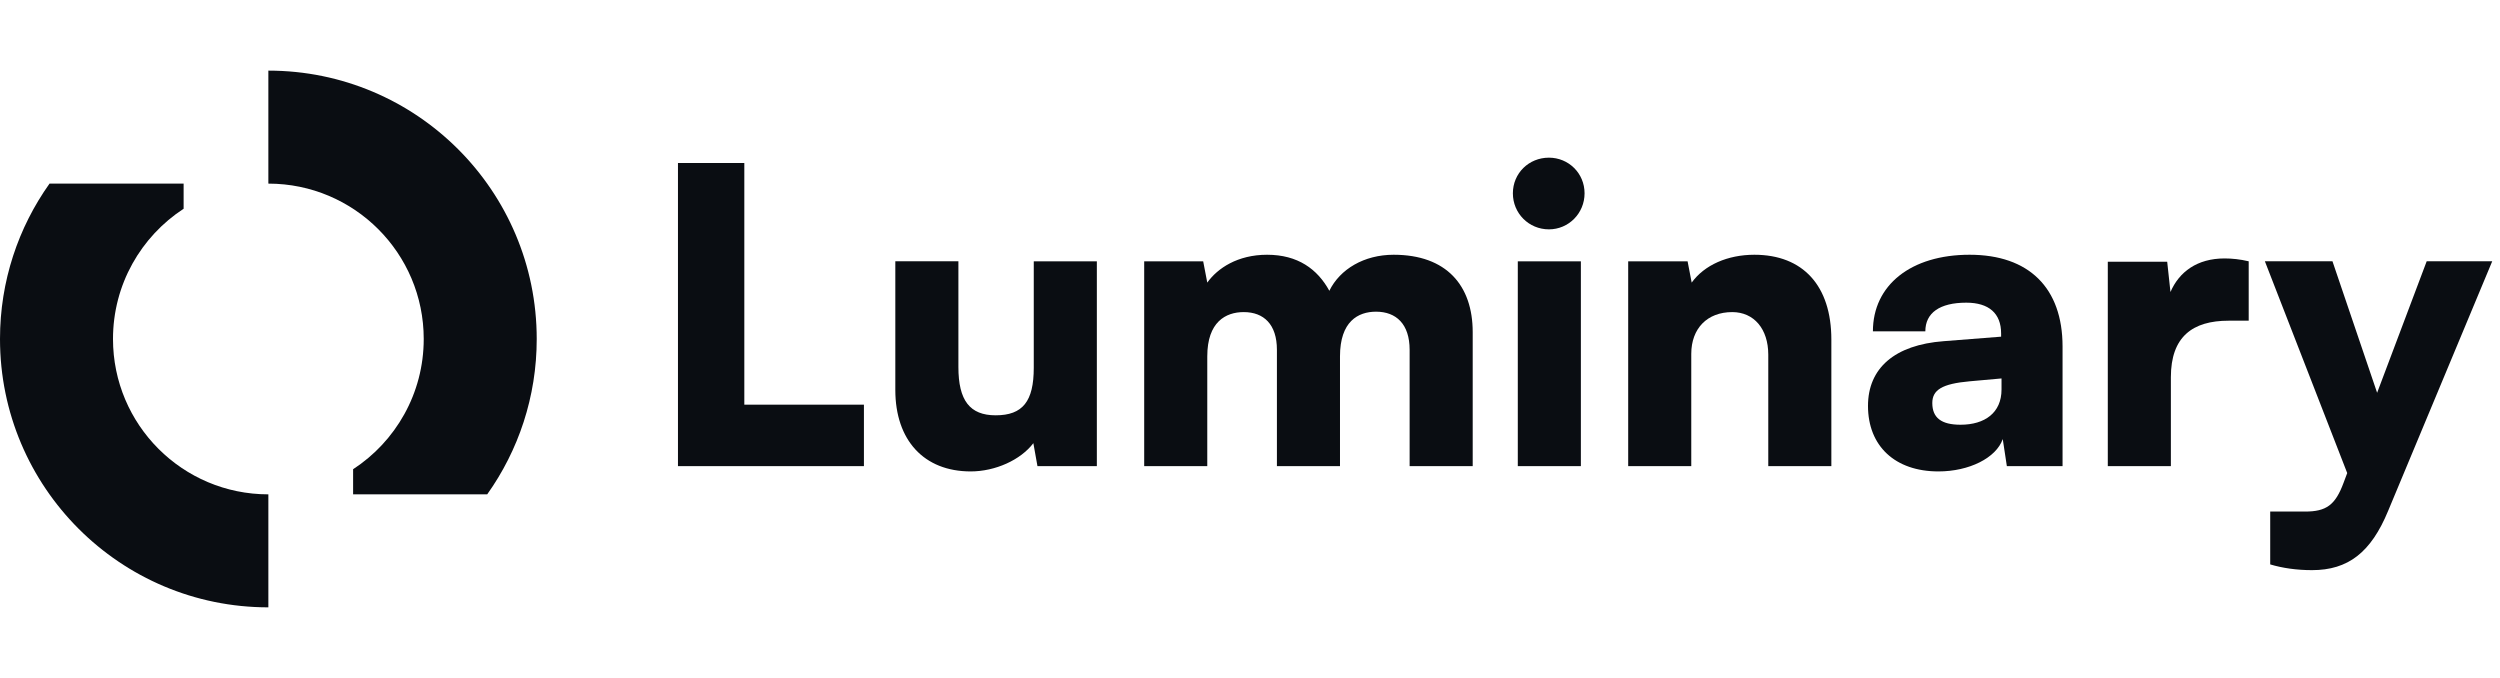
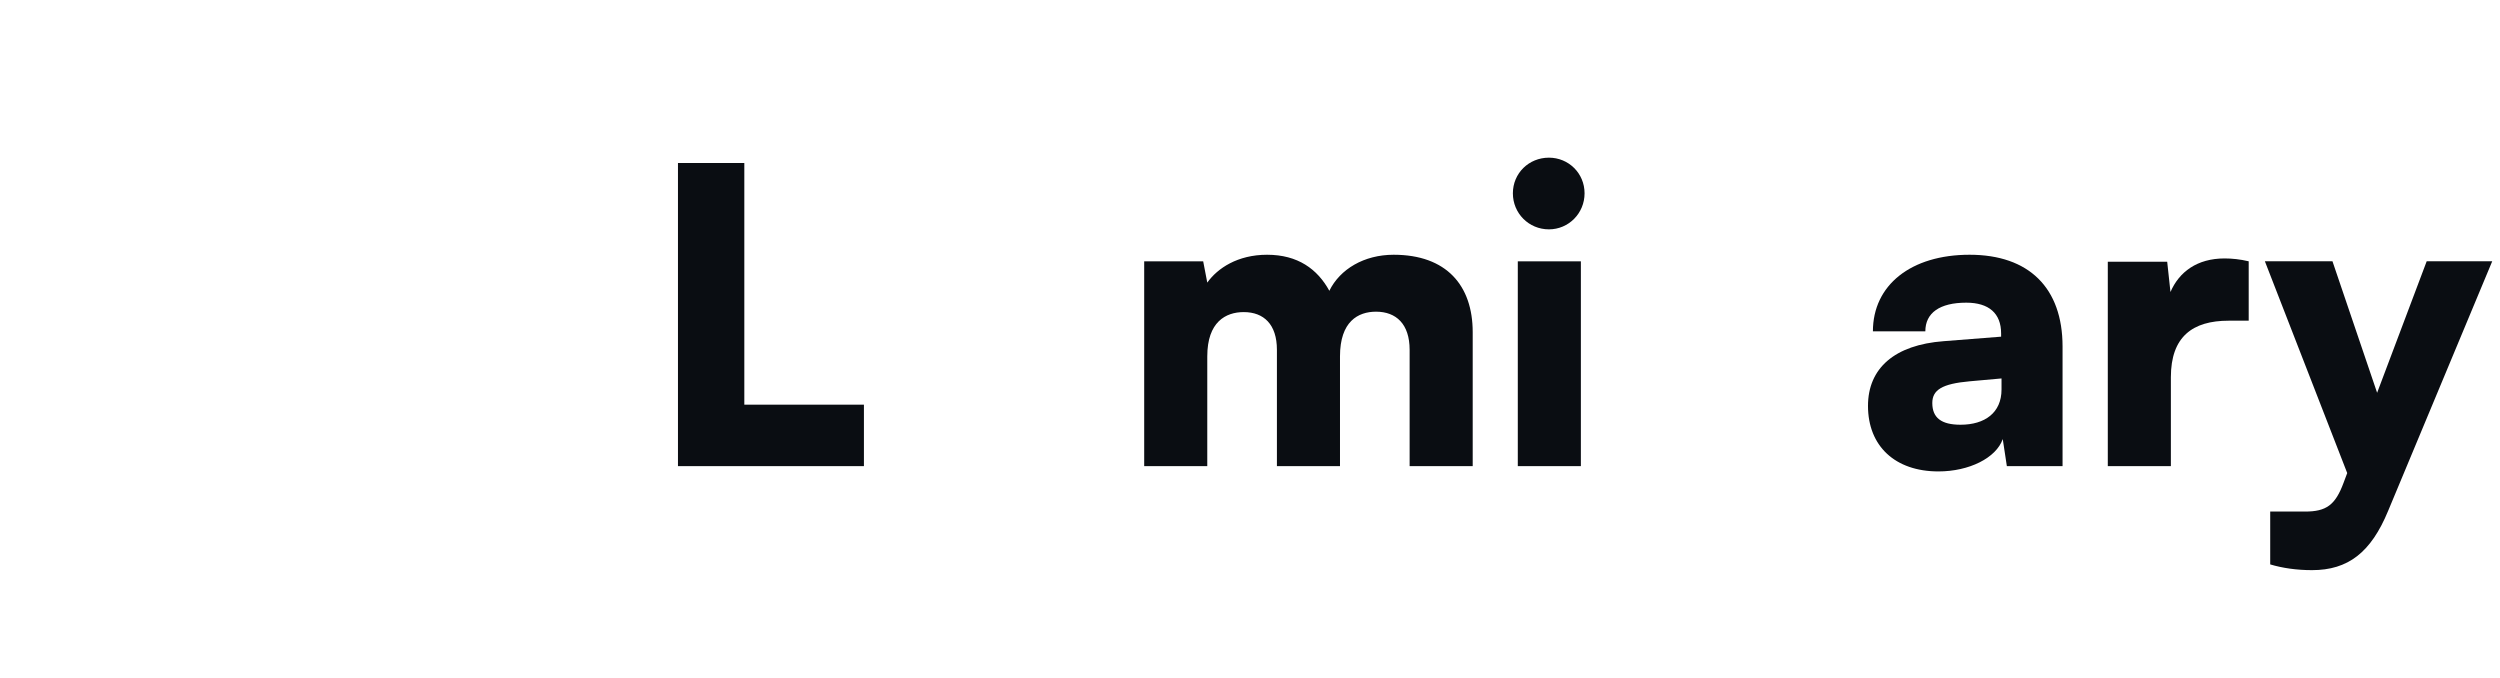
<svg xmlns="http://www.w3.org/2000/svg" fill="none" height="48" viewBox="0 0 177 48" width="177">
  <g fill="#0a0d12">
-     <path d="m0 24c0-4.099 1.298-7.896 3.506-11h9.494v1.779c-3.01 1.963-5 5.359-5 9.221 0 6.075 4.925 11 11 11v8c-10.493 0-19-8.507-19-19z" />
-     <path d="m34.494 35c2.208-3.104 3.506-6.901 3.506-11 0-10.493-8.507-19-19-19v8c6.075 0 11 4.925 11 11 0 3.862-1.99 7.258-5 9.221v1.779z" />
    <path d="m52.698 11.54v17.11h8.468v4.35h-13.166v-21.46z" />
-     <path d="m73.191 18.5h4.466v14.5h-4.205l-.29-1.624c-.899 1.189-2.697 2.001-4.437 2.001-3.306 0-5.336-2.204-5.336-5.771v-9.106h4.466v7.482c0 2.378.812 3.422 2.639 3.422 1.914 0 2.697-.986 2.697-3.364z" />
    <path d="m85.475 33h-4.466v-14.5h4.176l.29 1.508c.725-1.015 2.146-1.972 4.234-1.972 2.175 0 3.567 1.015 4.408 2.552.754-1.537 2.465-2.552 4.553-2.552 3.741 0 5.597 2.175 5.597 5.481v9.483h-4.466v-8.236c0-1.827-.957-2.697-2.378-2.697-1.276 0-2.552.696-2.552 3.161v7.772h-4.466v-8.236c0-1.798-.928-2.668-2.349-2.668-1.276 0-2.581.696-2.581 3.132z" />
    <path d="m109.664 16.238c-1.421 0-2.552-1.131-2.552-2.552s1.131-2.523 2.552-2.523c1.392 0 2.523 1.102 2.523 2.523s-1.131 2.552-2.523 2.552zm-2.204 16.762v-14.5h4.466v14.5z" />
-     <path d="m119.742 33h-4.466v-14.5h4.205l.29 1.508c.899-1.247 2.552-1.972 4.437-1.972 3.451 0 5.452 2.204 5.452 6.003v8.961h-4.466v-7.888c0-1.827-1.015-3.016-2.552-3.016-1.769 0-2.9 1.16-2.9 2.958z" />
    <path d="m137.242 33.377c-3.074 0-4.988-1.798-4.988-4.64 0-2.668 1.885-4.321 5.365-4.582l4.06-.319v-.232c0-1.421-.87-2.175-2.465-2.175-1.885 0-2.9.725-2.9 2.03h-3.712c0-3.277 2.697-5.423 6.844-5.423 4.205 0 6.583 2.349 6.583 6.496v8.468h-3.944l-.29-1.914c-.464 1.334-2.378 2.291-4.553 2.291zm1.566-3.306c1.711 0 2.9-.841 2.9-2.494v-.783l-2.262.203c-1.943.174-2.639.609-2.639 1.537 0 1.044.638 1.537 2.001 1.537z" />
    <path d="m159.208 18.5v4.205h-1.421c-2.552 0-4.089 1.131-4.089 4.002v6.293h-4.466v-14.471h4.205l.232 2.146c.609-1.421 1.885-2.378 3.828-2.378.522 0 1.102.058 1.711.203z" />
    <path d="m160.731 39.96v-3.741h2.465c1.508 0 2.146-.464 2.726-2.03l.261-.696-5.829-14.993h4.785l3.161 9.309 3.509-9.309h4.64l-7.366 17.661c-1.218 2.958-2.842 4.205-5.394 4.205-1.073 0-2.088-.145-2.958-.406z" />
  </g>
</svg>